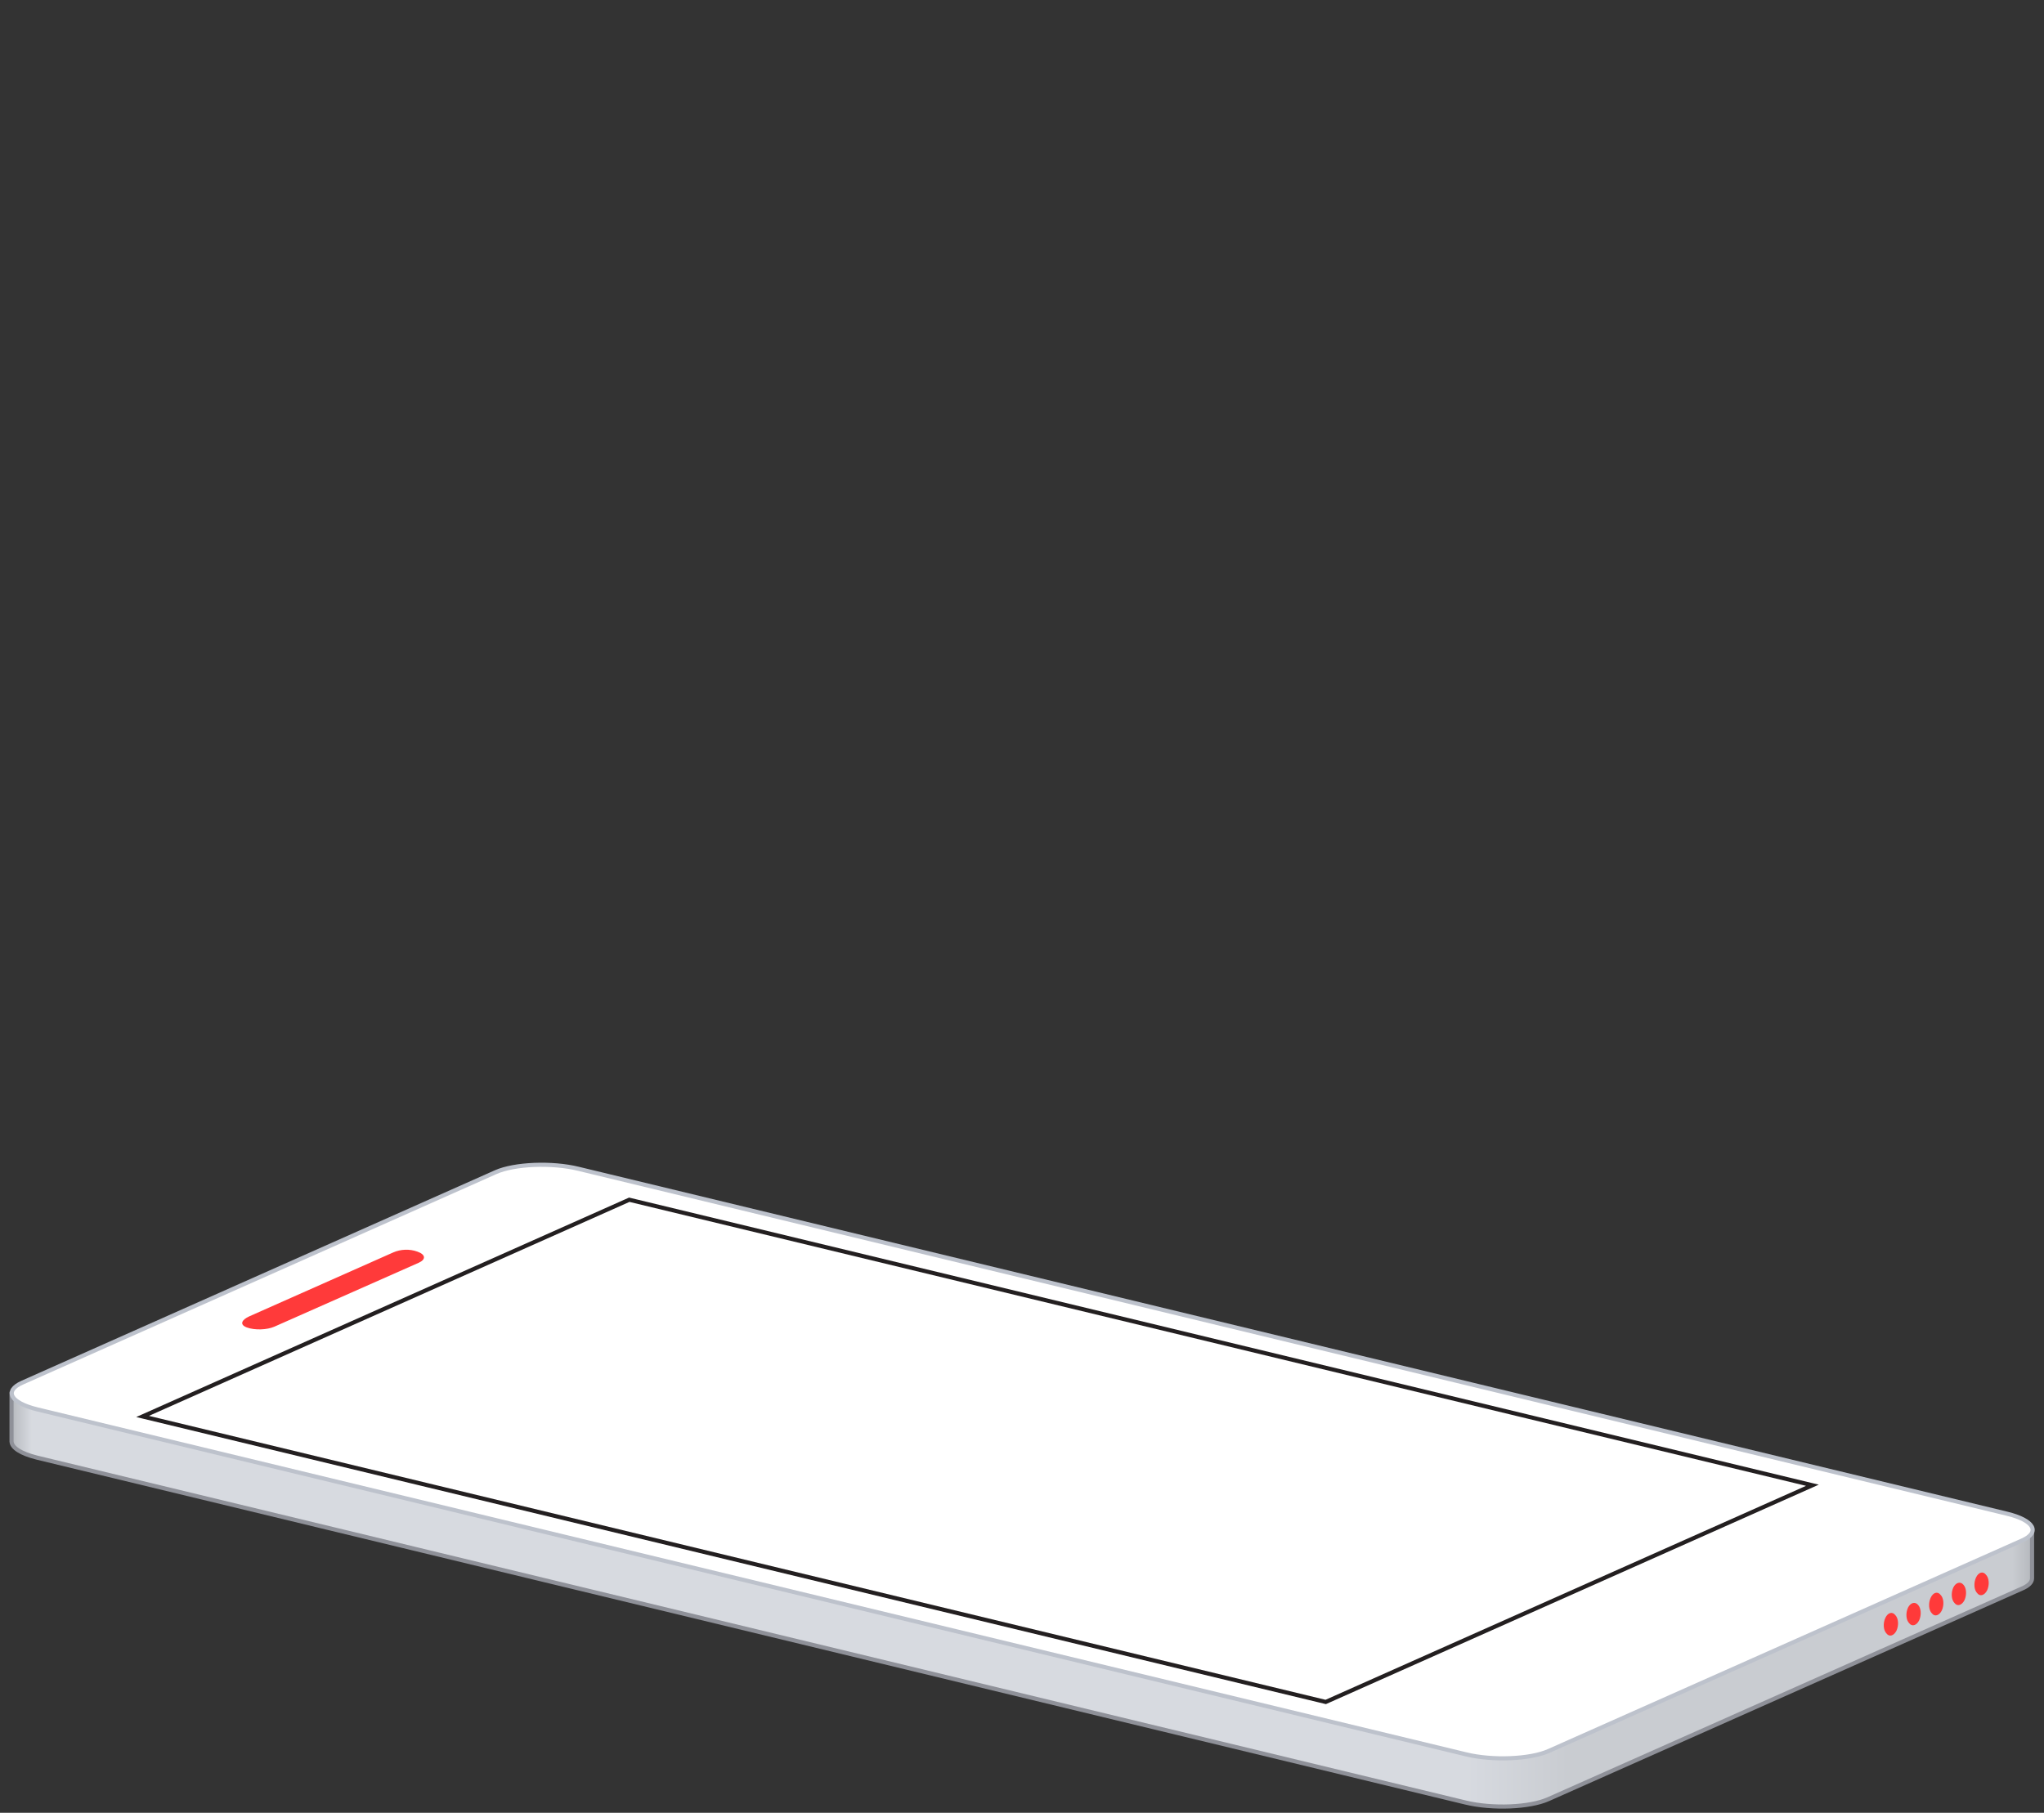
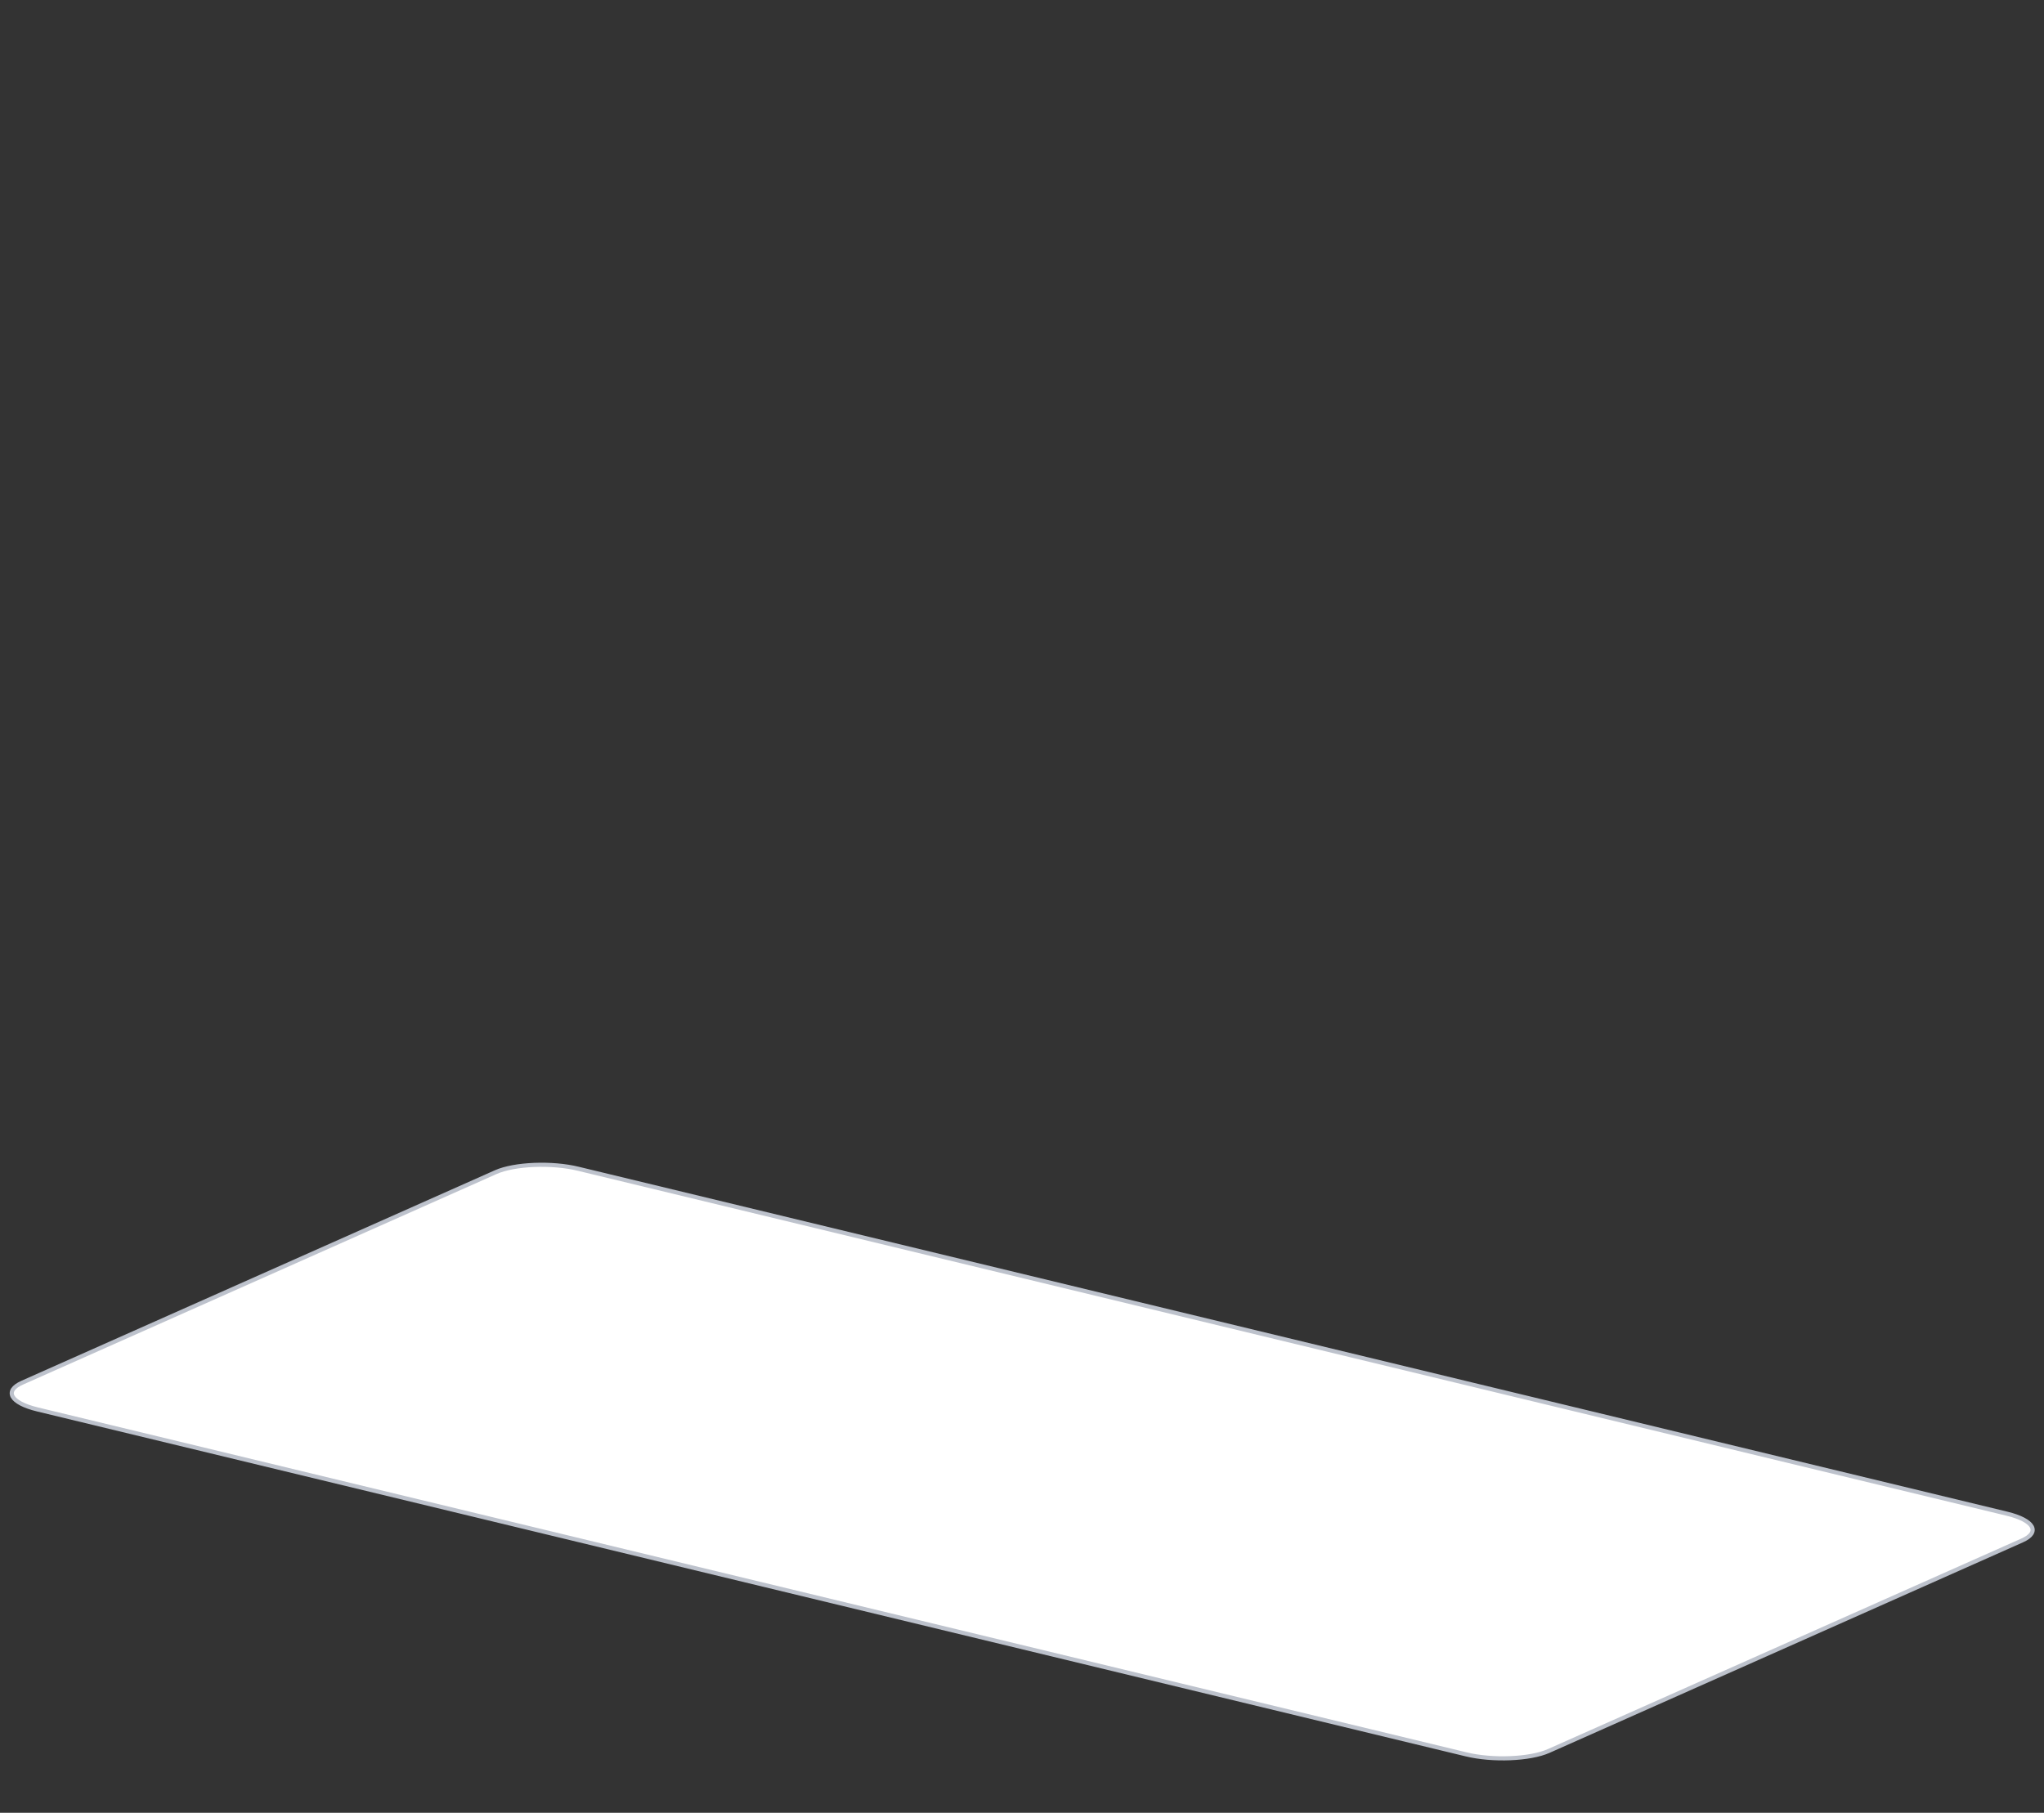
<svg xmlns="http://www.w3.org/2000/svg" viewBox="0 0 496 440">
  <rect x="0" y="0" width="496" height="440" fill="#333333" stroke="none" />
  <linearGradient id="a" gradientUnits="userSpaceOnUse" x1="2.812" x2="493.262" y1="366.402" y2="366.402">
    <stop offset="0" stop-color="#b7babf" />
    <stop offset=".01" stop-color="#d7dae0" />
    <stop offset=".72" stop-color="#d7dae0" />
    <stop offset=".77" stop-color="#c9ccd1" />
    <stop offset=".99" stop-color="#c9ccd1" />
    <stop offset="1" stop-color="#b5b8bd" />
  </linearGradient>
  <linearGradient id="b" gradientUnits="userSpaceOnUse" x1="406.398" x2="406.398" y1="386.749" y2="399.253">
    <stop offset=".192" stop-color="#fff" />
    <stop offset=".995" stop-color="#e6e9ed" />
  </linearGradient>
  <g stroke-miterlimit="10">
-     <path d="m493.3 371.5-18.2-.2v4.9l-334.7-80.8c-6.6-1.6-15.6-1.2-20.1.8l-99.6 44.3v-2.2h-17.9v11.6c.1 1.5 2.2 2.9 6.2 3.9l346.6 83.7c6.6 1.6 15.6 1.2 20.1-.8l114.9-51.1c1.7-.7 2.5-1.6 2.5-2.5v-11.6z" fill="url(#a)" stroke="#8f9199" />
    <path d="m490.7 373.9-114.9 51.1c-4.5 2-13.6 2.4-20.1.8l-346.6-83.7c-6.6-1.6-8.2-4.5-3.7-6.5l114.9-51.1c4.5-2 13.6-2.4 20.1-.8l346.6 83.7c6.6 1.6 8.2 4.5 3.7 6.5z" fill="#fff" stroke="#bdc2cc" />
-     <path d="m439.8 360.5-118.1 52.6-287.1-69.3 118.1-52.6z" fill="#fff" stroke="#231f20" />
  </g>
-   <path d="m101.6 306.5-35 15.5c-1.8.8-4.8.9-6.7.2s-1.2-1.9.6-2.7l34.9-15.5c1.8-.8 4-.9 5.9-.2 2 .7 2.1 1.9.3 2.7zm377.9 76.4c-.6 1.3-.5 3 .3 3.8.7.9 1.8.5 2.4-.7.6-1.3.5-3-.3-3.8-.7-.9-1.8-.6-2.4.7zm-5.5 2.4c-.6 1.3-.5 3 .3 3.8.7.9 1.8.5 2.4-.7.6-1.3.5-3-.3-3.8-.7-.8-1.8-.5-2.4.7zm-5.5 2.5c-.6 1.3-.5 3 .3 3.8.7.9 1.8.5 2.4-.7.6-1.3.5-3-.3-3.8-.7-.9-1.8-.6-2.4.7zm-5.5 2.4c-.6 1.3-.5 3 .3 3.8.7.9 1.8.5 2.4-.7.6-1.3.5-3-.3-3.8-.7-.8-1.8-.5-2.4.7zm-5.5 2.5c-.6 1.3-.5 3 .3 3.8.7.9 1.8.5 2.4-.7.6-1.3.5-3-.3-3.8-.7-.9-1.8-.6-2.4.7z" fill="#ff3a3a" />
</svg>